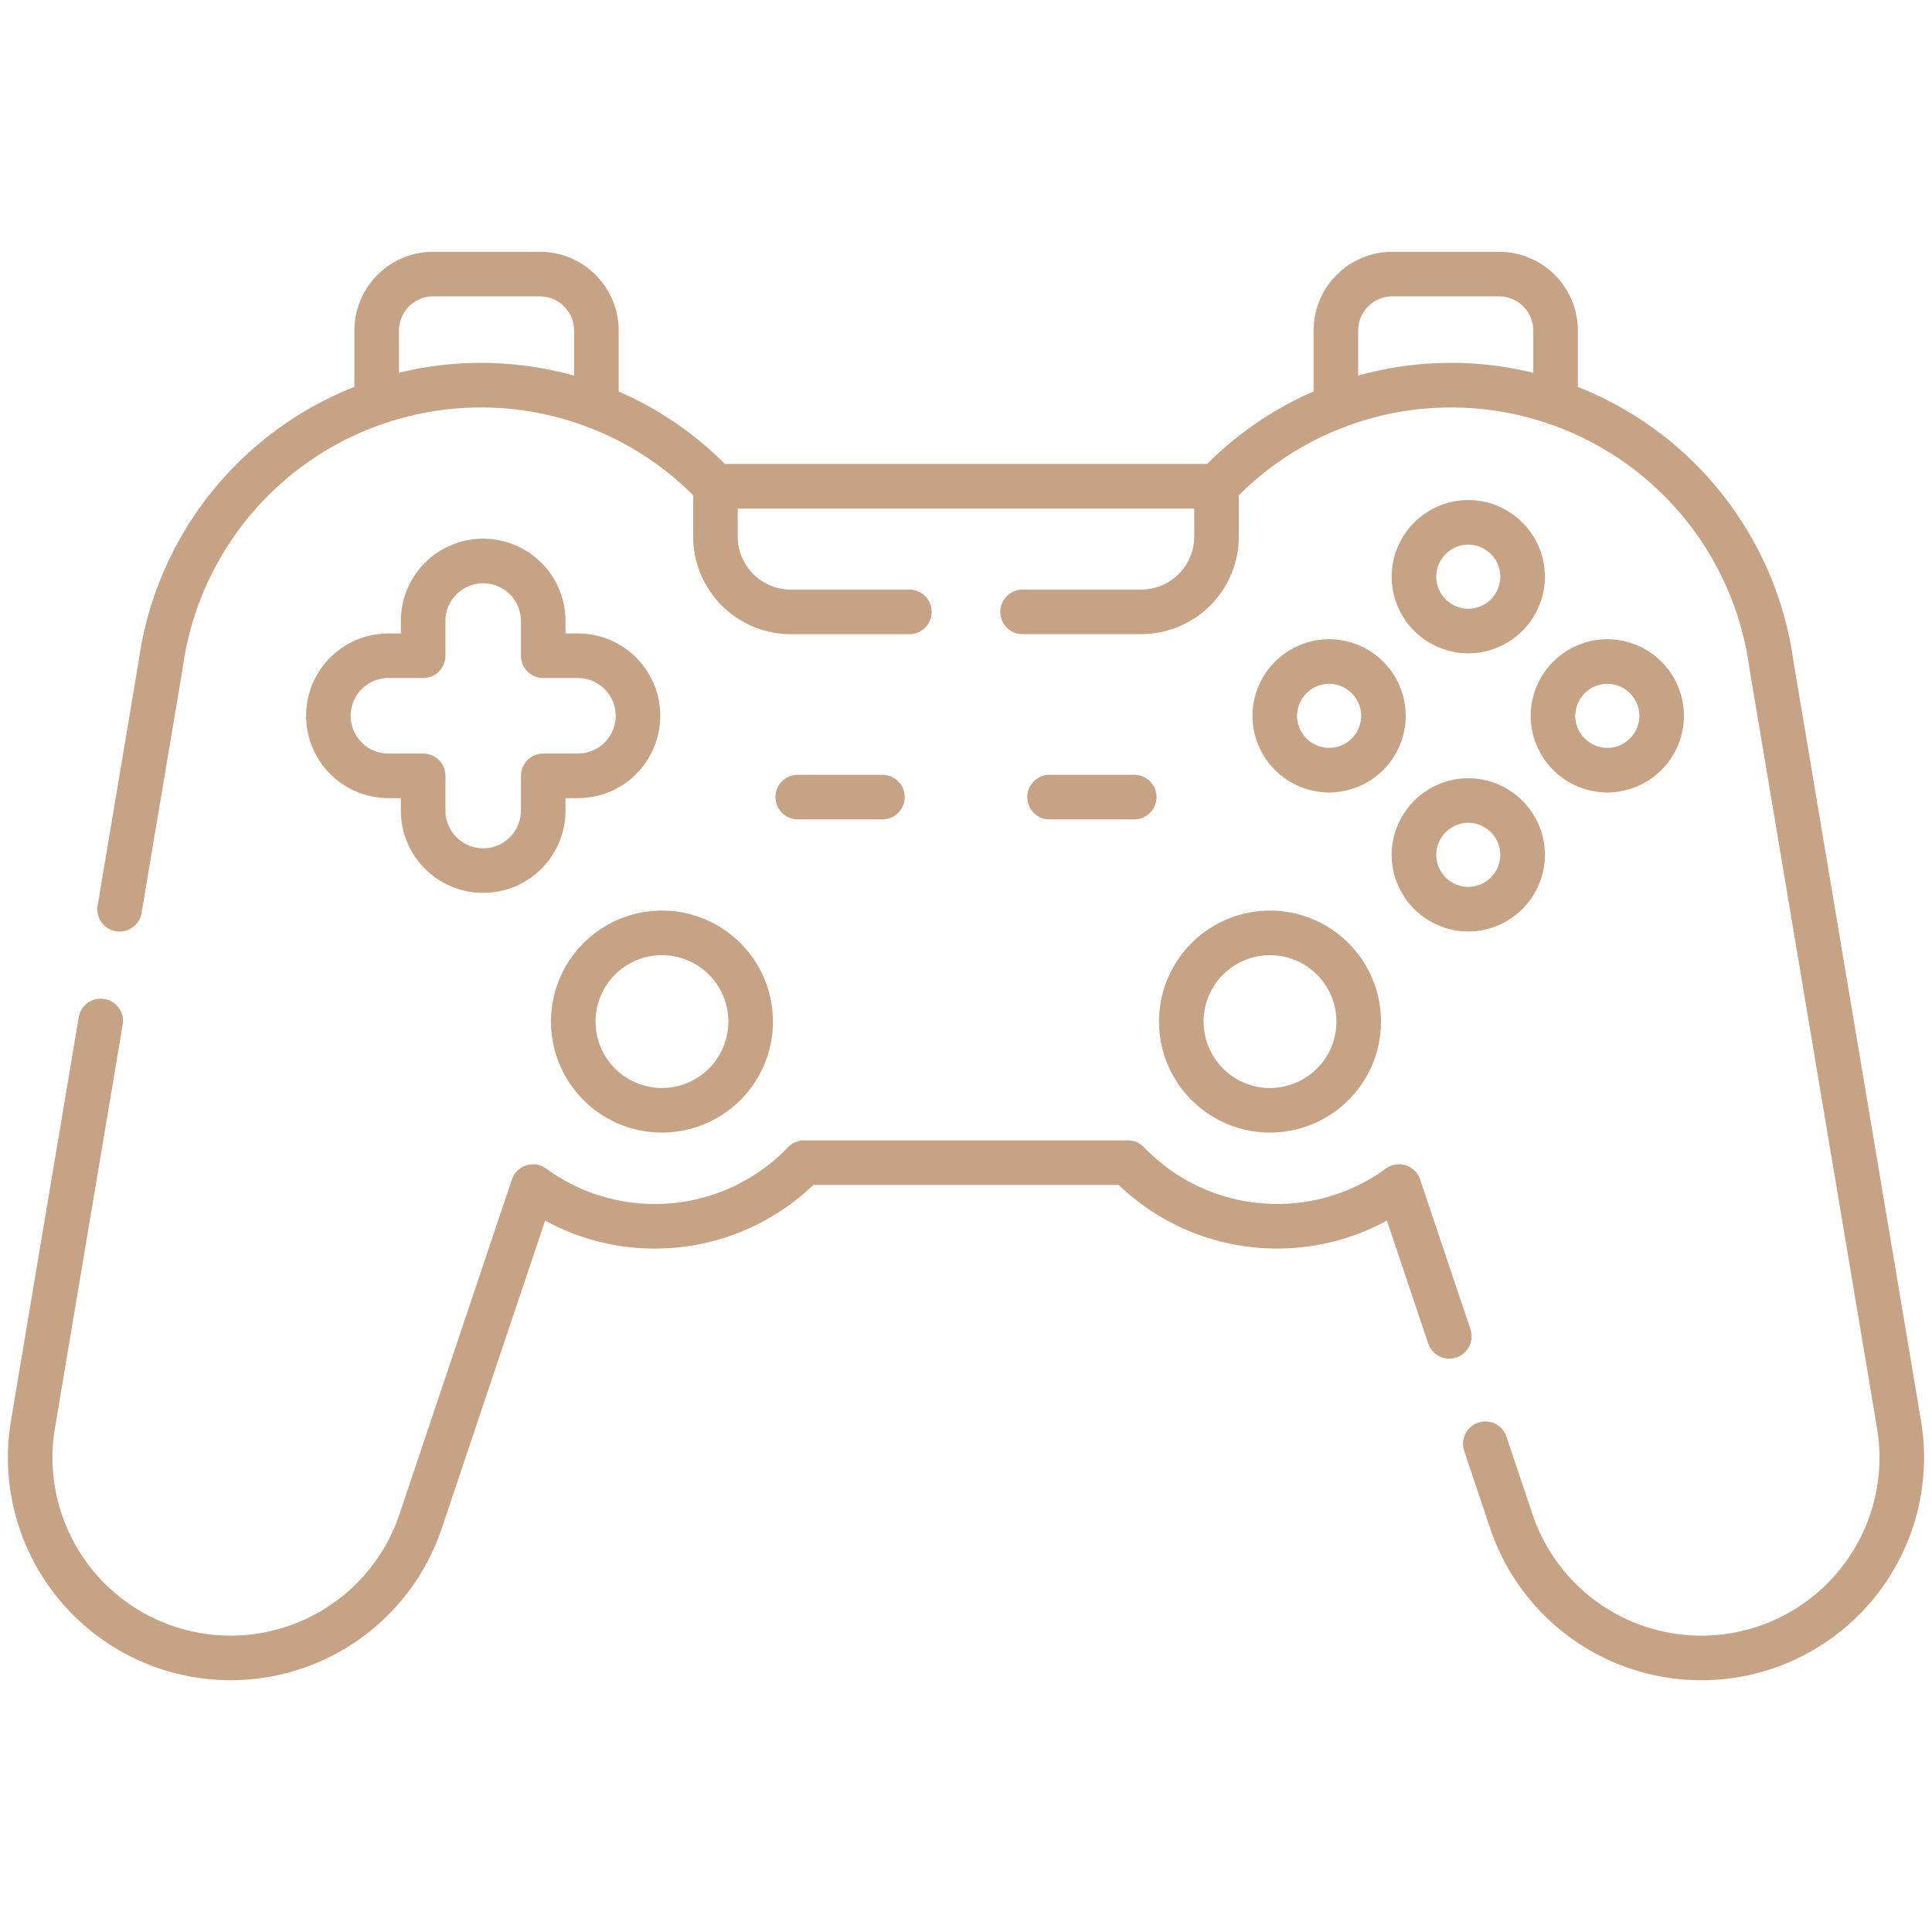
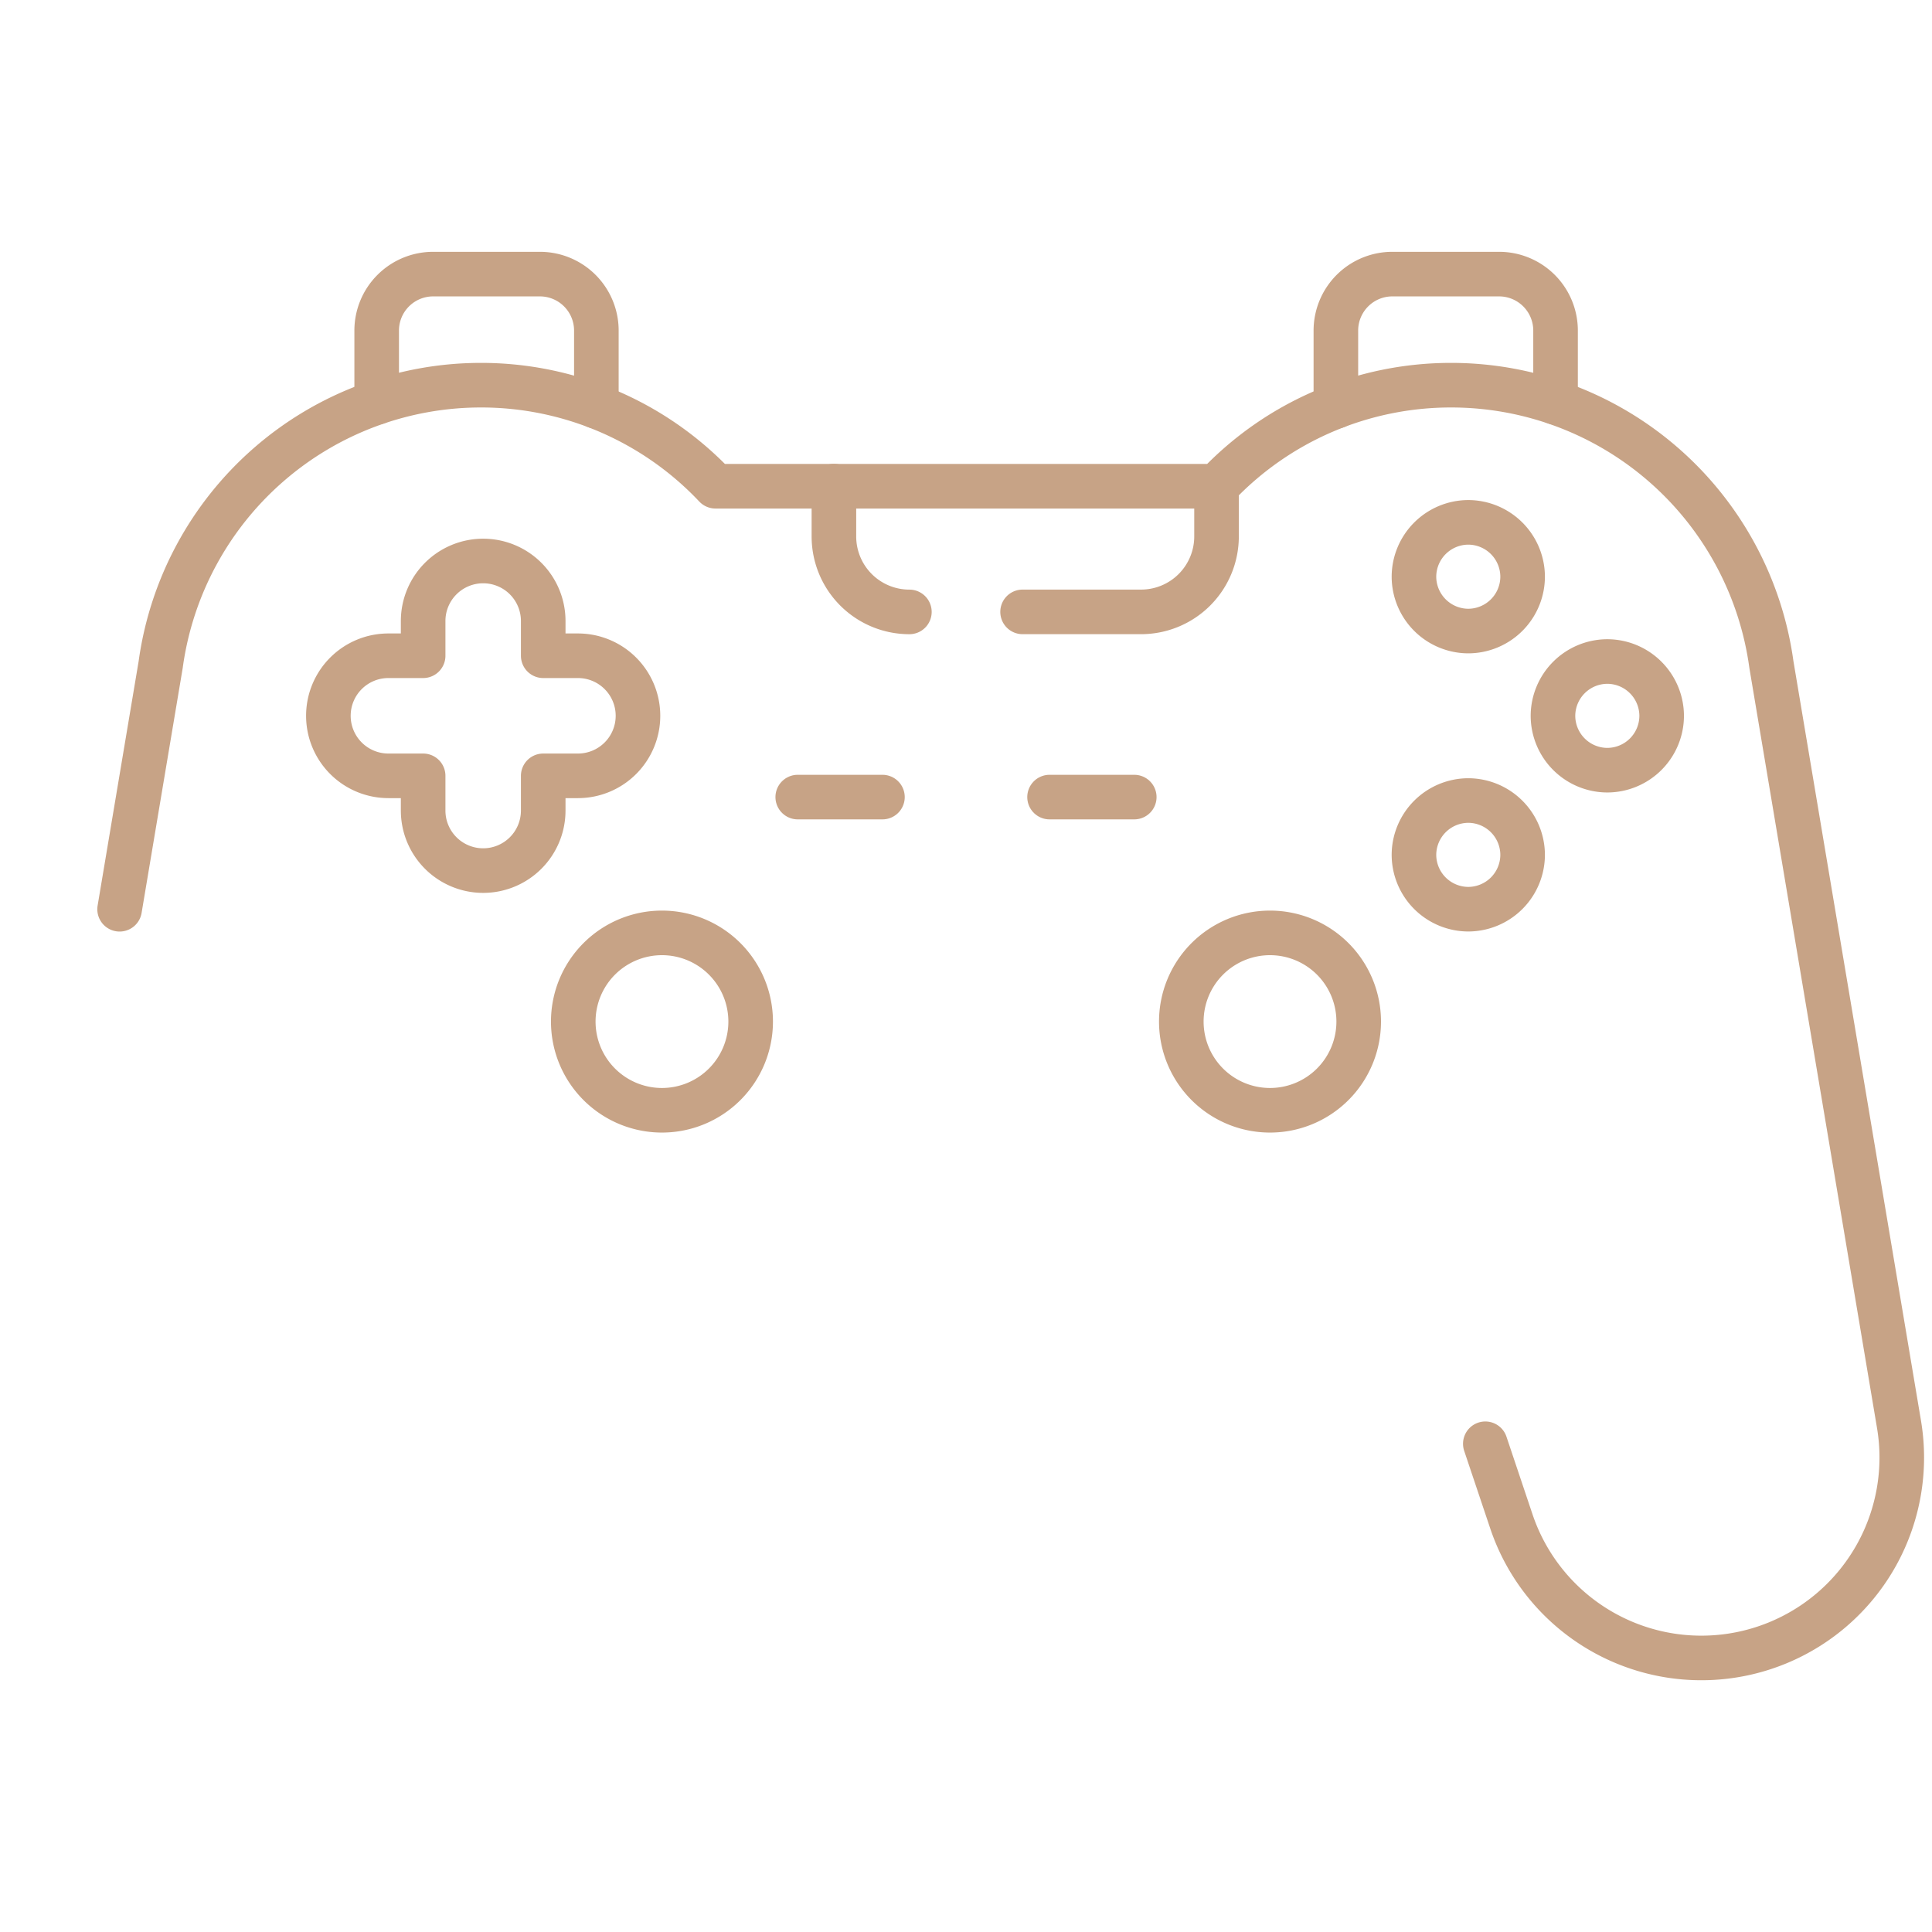
<svg xmlns="http://www.w3.org/2000/svg" width="65" height="65" viewBox="0 0 65 65">
  <defs>
    <clipPath id="clip-path">
      <path id="path3144" d="M0-682.665H65v65H0Z" transform="translate(0 682.665)" />
    </clipPath>
  </defs>
  <g id="game_room" data-name="game room" transform="translate(0 682.665)">
    <g id="g3140" transform="translate(0 -682.665)">
      <g id="g3142" clip-path="url(#clip-path)">
        <g id="g3148" transform="translate(19.288 31.386)">
          <path id="path3150" d="M-56.706-28.352a2.984,2.984,0,0,1-2.984,2.984,2.984,2.984,0,0,1-2.984-2.984,2.984,2.984,0,0,1,2.984-2.984A2.984,2.984,0,0,1-56.706-28.352Z" transform="translate(62.673 31.336)" fill="none" stroke="#c7a386" stroke-linecap="round" stroke-linejoin="round" stroke-miterlimit="10" stroke-width="1.5" />
        </g>
        <g id="g3152" transform="translate(39.744 31.386)">
          <path id="path3154" d="M0-28.352a2.984,2.984,0,0,0,2.984,2.984,2.984,2.984,0,0,0,2.984-2.984,2.984,2.984,0,0,0-2.984-2.984A2.984,2.984,0,0,0,0-28.352Z" transform="translate(0 31.336)" fill="none" stroke="#c7a386" stroke-linecap="round" stroke-linejoin="round" stroke-miterlimit="10" stroke-width="1.5" />
        </g>
        <g id="g3156" transform="translate(4.019 12.957)">
          <path id="path3158" d="M-436.671-338.453l.876,2.61a6.743,6.743,0,0,0,8.977,4.081,6.743,6.743,0,0,0,4.065-7.344l-4.293-25.562,0,0a10.876,10.876,0,0,0-10.775-9.4,10.837,10.837,0,0,0-7.891,3.4h-16.859a10.838,10.838,0,0,0-7.891-3.4,10.877,10.877,0,0,0-10.775,9.4l0,0-1.382,8.232" transform="translate(482.624 374.07)" fill="none" stroke="#c7a386" stroke-linecap="round" stroke-linejoin="round" stroke-miterlimit="10" stroke-width="1.5" />
        </g>
        <g id="g3160" transform="translate(1.016 34.349)">
-           <path id="path3162" d="M-22.545,0l-2.279,13.571a6.743,6.743,0,0,0,4.065,7.344,6.743,6.743,0,0,0,8.977-4.081L-8,5.573A6.934,6.934,0,0,0-3.9,6.908,6.946,6.946,0,0,0,1.12,4.768H12.014a6.946,6.946,0,0,0,5.021,2.139,6.934,6.934,0,0,0,4.1-1.335l1.692,5.039" transform="translate(24.917)" fill="none" stroke="#c7a386" stroke-linecap="round" stroke-linejoin="round" stroke-miterlimit="10" stroke-width="1.5" />
-         </g>
+           </g>
        <g id="g3164" transform="translate(11.048 18.874)">
          <path id="path3166" d="M-79.781-30.292h-1.168V-31.46a2.02,2.02,0,0,0-2.02-2.02,2.02,2.02,0,0,0-2.02,2.02v1.168h-1.168a2.02,2.02,0,0,0-2.02,2.02,2.02,2.02,0,0,0,2.02,2.02h1.168v1.168a2.02,2.02,0,0,0,2.02,2.02,2.02,2.02,0,0,0,2.02-2.02v-1.168h1.168a2.02,2.02,0,0,0,2.02-2.02A2.02,2.02,0,0,0-79.781-30.292Z" transform="translate(88.177 33.48)" fill="none" stroke="#c7a386" stroke-linecap="round" stroke-linejoin="round" stroke-miterlimit="10" stroke-width="1.5" />
        </g>
        <g id="g3168" transform="translate(47.568 17.574)">
          <path id="path3170" d="M-17.374,0h0A1.834,1.834,0,0,0-19.2,1.828a1.834,1.834,0,0,0,1.828,1.829,1.834,1.834,0,0,0,1.828-1.829A1.834,1.834,0,0,0-17.374,0Z" transform="translate(19.203)" fill="none" stroke="#c7a386" stroke-linecap="round" stroke-linejoin="round" stroke-miterlimit="10" stroke-width="1.5" />
        </g>
        <g id="g3172" transform="translate(47.568 26.933)">
          <path id="path3174" d="M-17.374,0h0A1.834,1.834,0,0,0-19.2,1.828h0a1.834,1.834,0,0,0,1.828,1.828,1.834,1.834,0,0,0,1.828-1.828h0A1.834,1.834,0,0,0-17.374,0Z" transform="translate(19.203)" fill="none" stroke="#c7a386" stroke-linecap="round" stroke-linejoin="round" stroke-miterlimit="10" stroke-width="1.5" />
        </g>
        <g id="g3176" transform="translate(52.248 22.253)">
          <path id="path3178" d="M-34.748-17.374h0A1.834,1.834,0,0,0-36.577-19.2a1.834,1.834,0,0,0-1.828,1.828,1.834,1.834,0,0,0,1.828,1.828A1.834,1.834,0,0,0-34.748-17.374Z" transform="translate(38.405 19.203)" fill="none" stroke="#c7a386" stroke-linecap="round" stroke-linejoin="round" stroke-miterlimit="10" stroke-width="1.5" />
        </g>
        <g id="g3180" transform="translate(42.888 22.253)">
-           <path id="path3182" d="M-34.748-17.374h0A1.834,1.834,0,0,0-36.577-19.2a1.834,1.834,0,0,0-1.828,1.828,1.834,1.834,0,0,0,1.828,1.828A1.834,1.834,0,0,0-34.748-17.374Z" transform="translate(38.405 19.203)" fill="none" stroke="#c7a386" stroke-linecap="round" stroke-linejoin="round" stroke-miterlimit="10" stroke-width="1.5" />
-         </g>
+           </g>
        <g id="g3184" transform="translate(24.07 16.354)">
-           <path id="path3186" d="M-62.007-40.218h-3.986a2.539,2.539,0,0,1-2.539-2.539v-1.693" transform="translate(68.532 44.451)" fill="none" stroke="#c7a386" stroke-linecap="round" stroke-linejoin="round" stroke-miterlimit="10" stroke-width="1.5" />
+           <path id="path3186" d="M-62.007-40.218a2.539,2.539,0,0,1-2.539-2.539v-1.693" transform="translate(68.532 44.451)" fill="none" stroke="#c7a386" stroke-linecap="round" stroke-linejoin="round" stroke-miterlimit="10" stroke-width="1.5" />
        </g>
        <g id="g3188" transform="translate(34.404 16.354)">
          <path id="path3190" d="M-62.007,0V1.693a2.539,2.539,0,0,1-2.539,2.539h-3.986" transform="translate(68.532)" fill="none" stroke="#c7a386" stroke-linecap="round" stroke-linejoin="round" stroke-miterlimit="10" stroke-width="1.5" />
        </g>
        <g id="g3192" transform="translate(26.839 26.817)">
          <path id="path3194" d="M0,0H2.85" transform="translate(0 0)" fill="none" stroke="#c7a386" stroke-linecap="round" stroke-linejoin="round" stroke-miterlimit="10" stroke-width="1.5" />
        </g>
        <g id="g3196" transform="translate(35.311 26.817)">
          <path id="path3198" d="M0,0H2.85" transform="translate(0 0)" fill="none" stroke="#c7a386" stroke-linecap="round" stroke-linejoin="round" stroke-miterlimit="10" stroke-width="1.5" />
        </g>
        <g id="g3200" transform="translate(44.936 9.218)">
          <path id="path3202" d="M-70.311-41.057v-2.416a1.9,1.9,0,0,0-1.9-1.9h-3.591a1.9,1.9,0,0,0-1.9,1.9v2.551" transform="translate(77.71 45.377)" fill="none" stroke="#c7a386" stroke-linecap="round" stroke-linejoin="round" stroke-miterlimit="10" stroke-width="1.5" />
        </g>
        <g id="g3204" transform="translate(12.665 9.218)">
          <path id="path3206" d="M-70.311-42.333v-2.551a1.9,1.9,0,0,0-1.9-1.9h-3.591a1.9,1.9,0,0,0-1.9,1.9v2.416" transform="translate(77.71 46.788)" fill="none" stroke="#c7a386" stroke-linecap="round" stroke-linejoin="round" stroke-miterlimit="10" stroke-width="1.5" />
        </g>
      </g>
    </g>
  </g>
</svg>